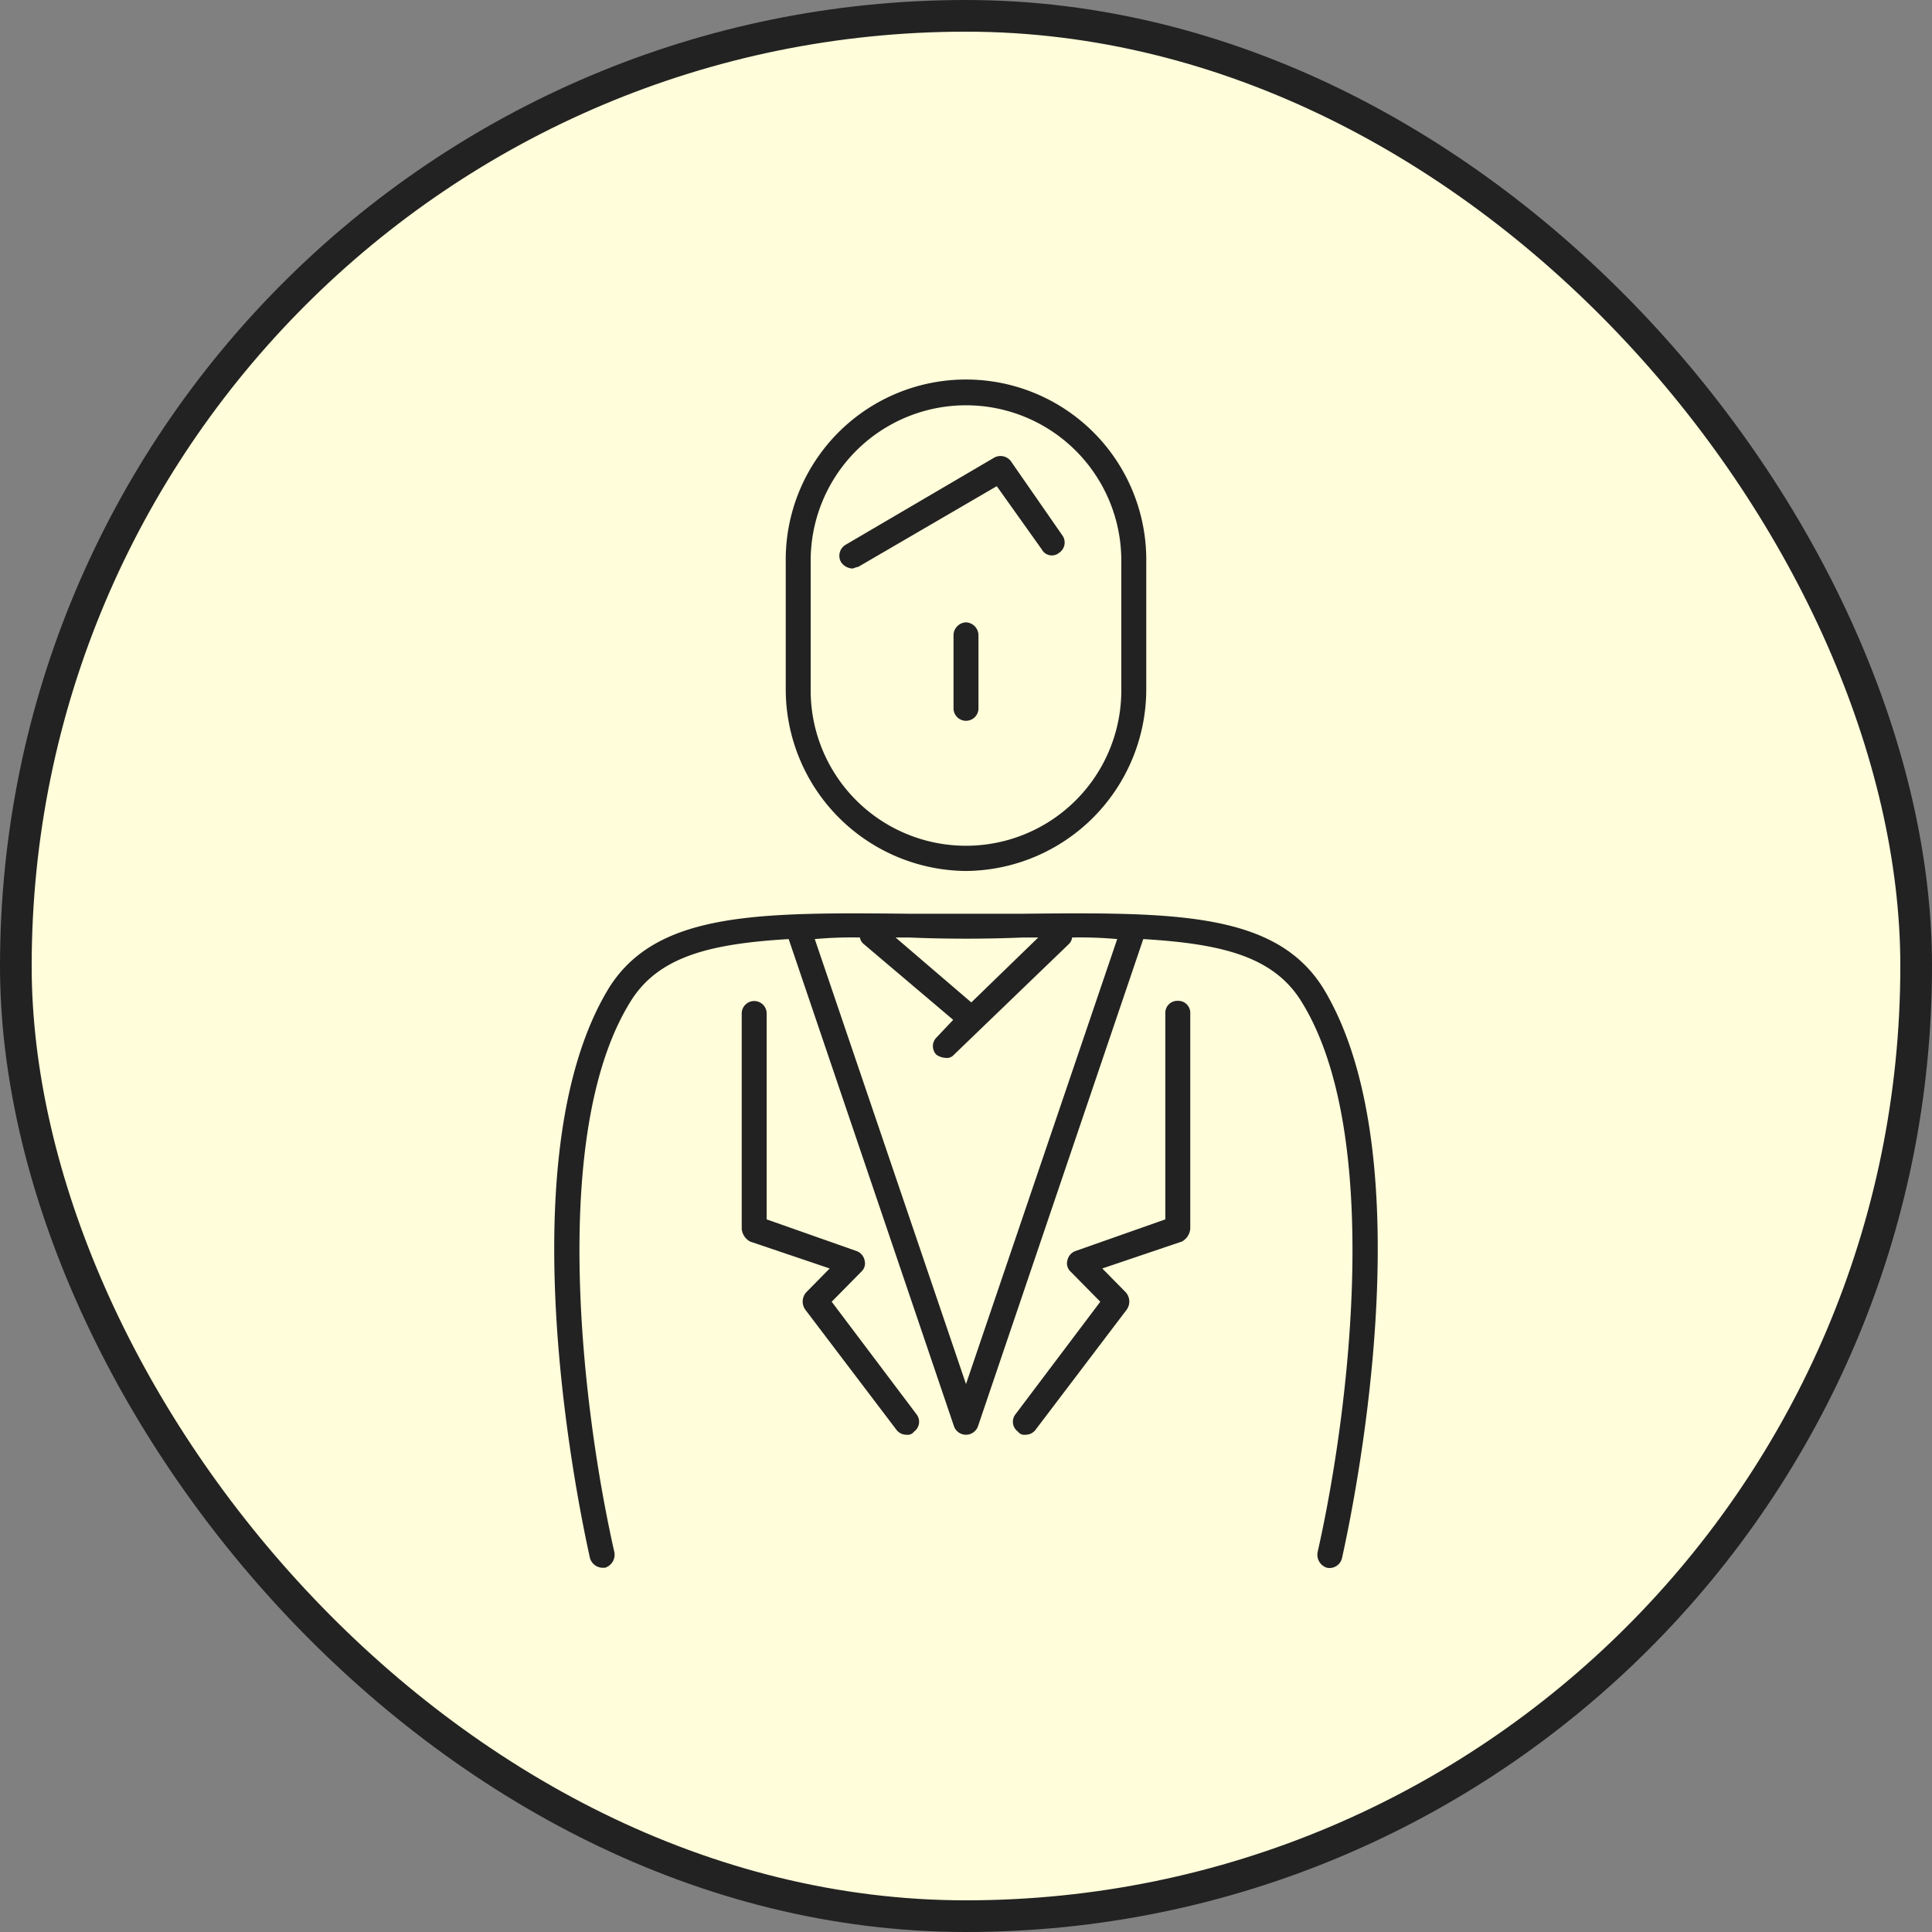
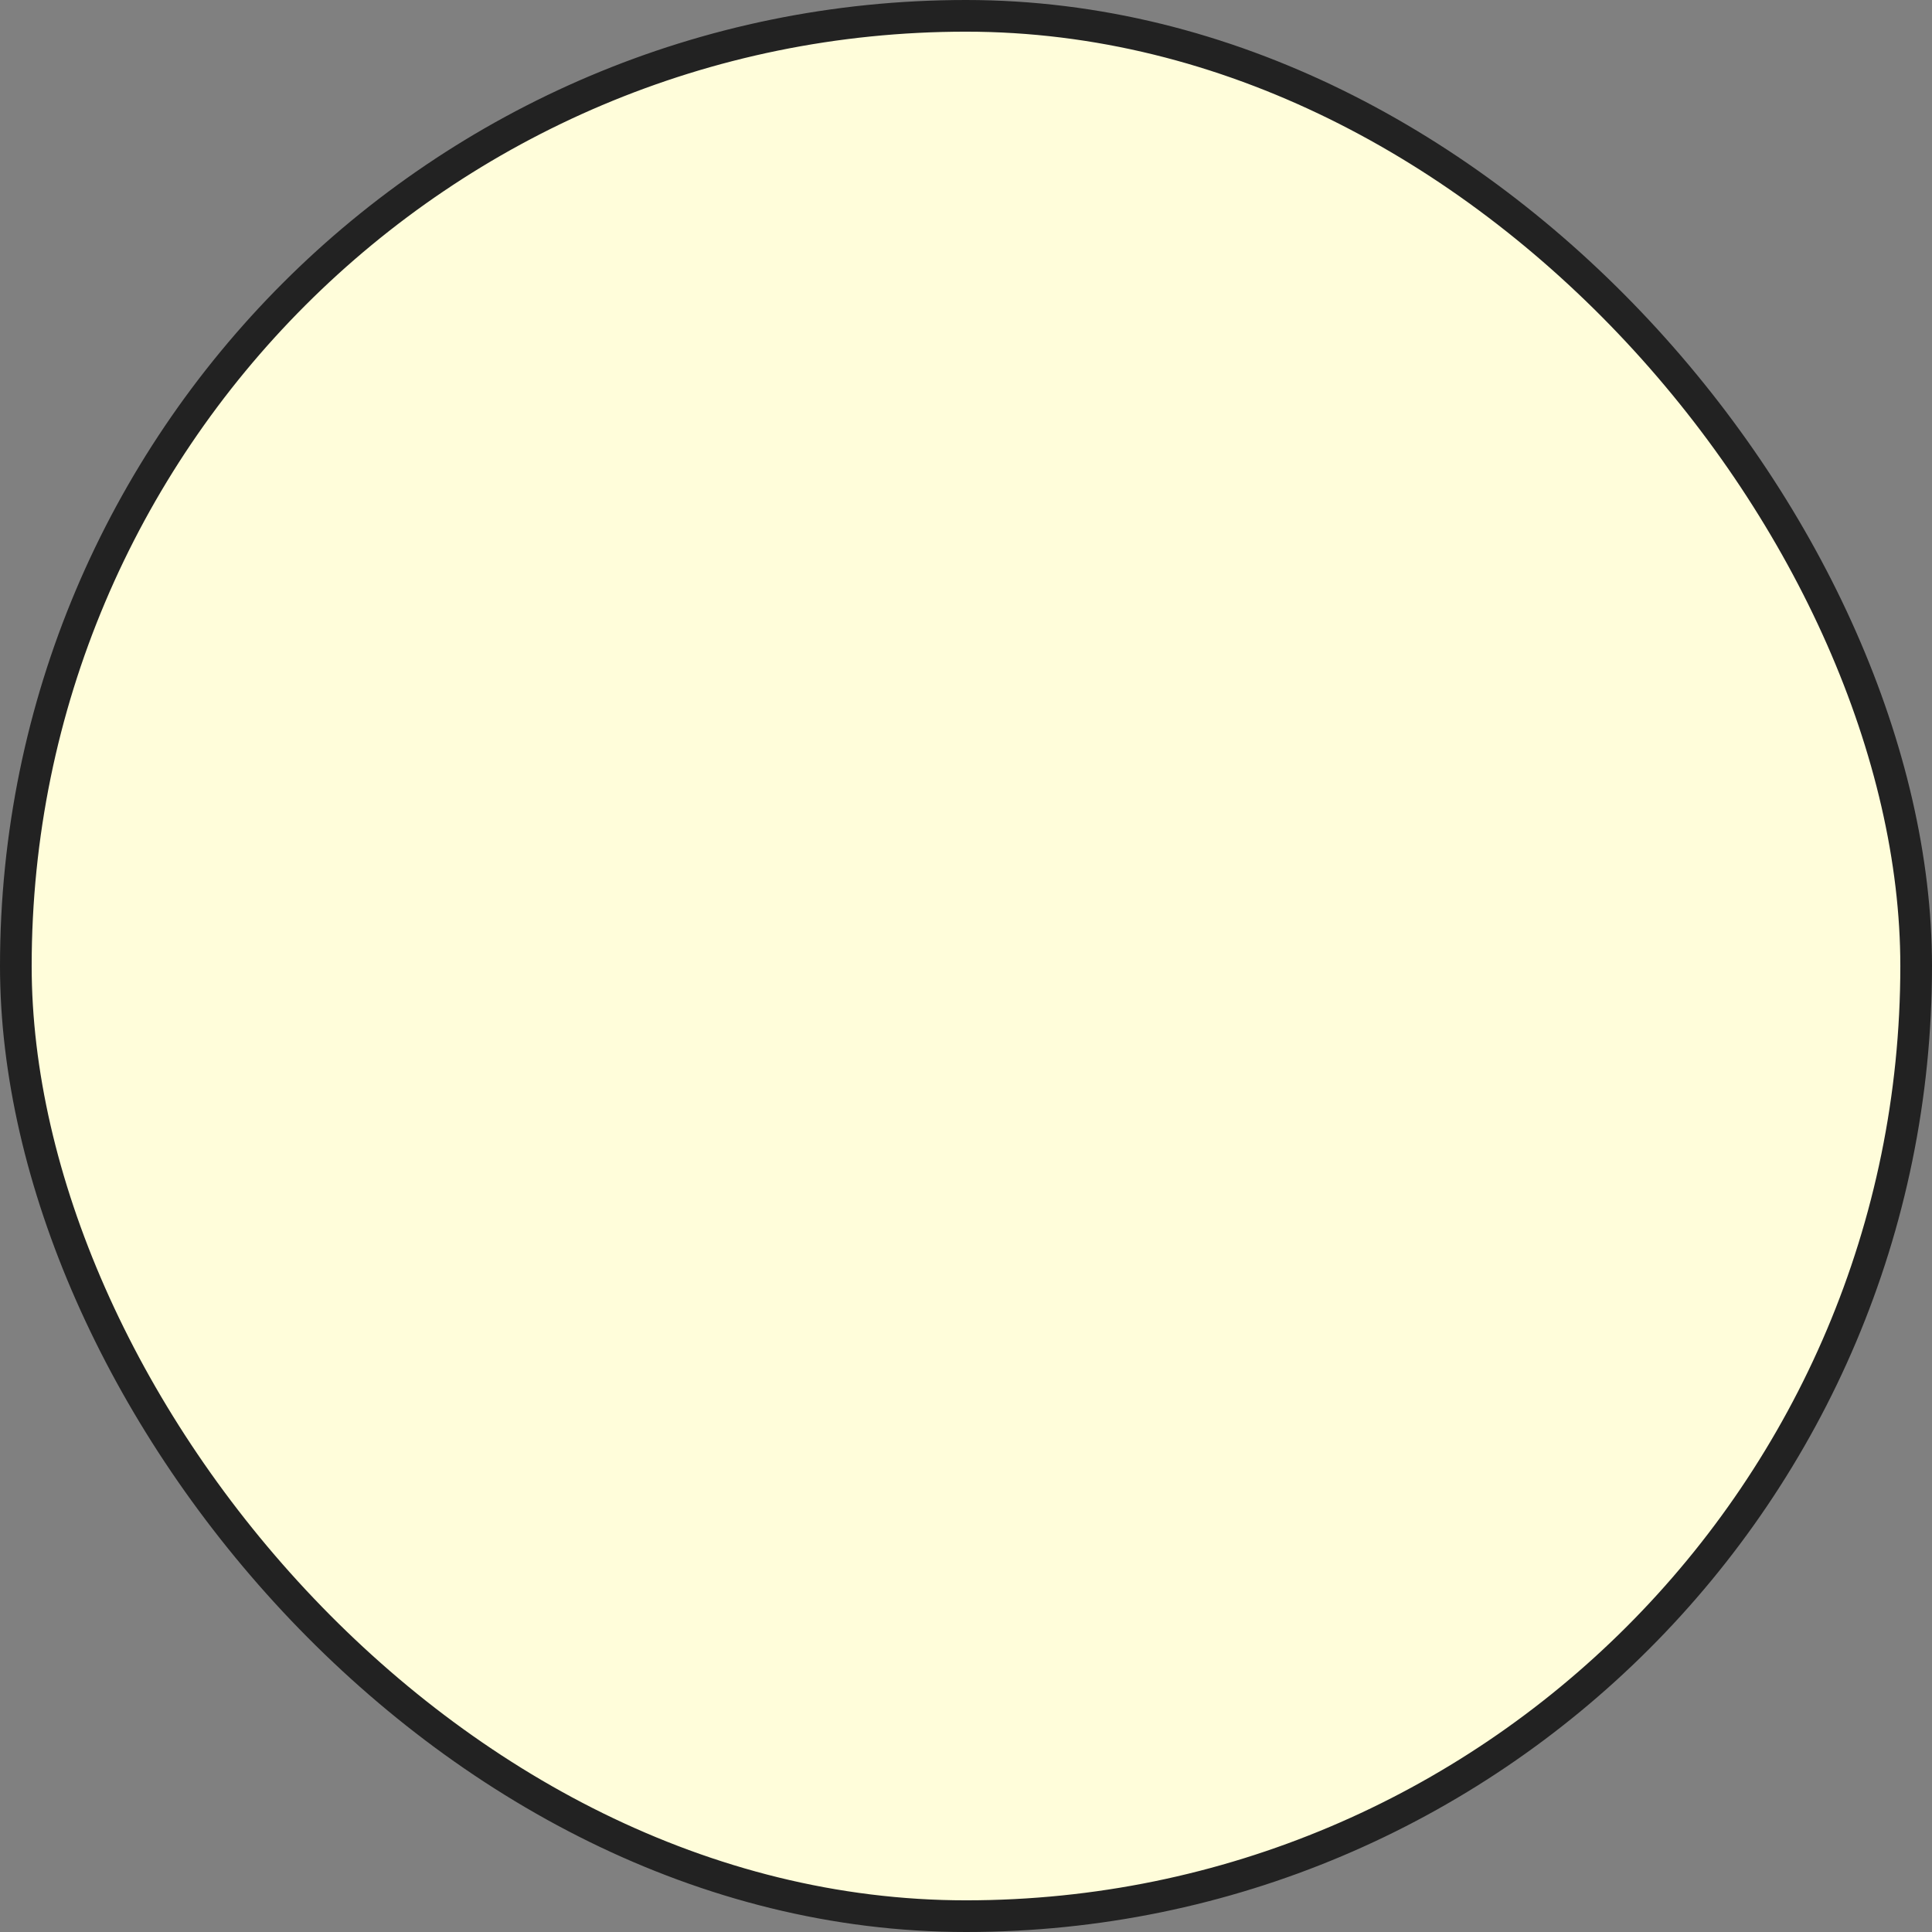
<svg xmlns="http://www.w3.org/2000/svg" id="icn__support02.svg" width="122" height="122" viewBox="0 0 122 122">
  <rect x="0" y="0" width="122" height="122" fill="#808080" stroke="none" />
  <defs>
    <style>
      .cls-1 {
        fill: #fffdda;
        stroke: #222;
        stroke-width: 2px;
      }

      .cls-2 {
        fill: #222;
        fill-rule: evenodd;
      }
    </style>
  </defs>
  <rect id="bg" class="cls-1" x="1" y="1" width="120" height="120" rx="60" ry="60" />
-   <path id="シェイプ_1972" data-name="シェイプ 1972" class="cls-2" d="M655,18022a11.482,11.482,0,0,0,11.383-11.5v-8a11.384,11.384,0,1,0-22.766,0v8A11.481,11.481,0,0,0,655,18022Zm-9.808-19.5a9.808,9.808,0,1,1,19.615,0v8a9.808,9.808,0,1,1-19.615,0v-8Zm11.751-4.8,2.847,4a0.719,0.719,0,0,0,1.1.2,0.774,0.774,0,0,0,.189-1.1l-3.262-4.7a0.822,0.822,0,0,0-1.038-.2l-9.379,5.5a0.806,0.806,0,0,0-.288,1.1,0.93,0.93,0,0,0,.683.4c0.134,0,.27-0.1.394-0.1Zm-1.943,8.6a0.822,0.822,0,0,0-.788.8v4.6a0.788,0.788,0,1,0,1.575,0v-4.6A0.821,0.821,0,0,0,655,18006.3Zm22.557,23.1c-3-4.8-9.36-4.8-18.982-4.7h-7.151c-9.628-.1-15.984-0.1-18.981,4.7-6.624,10.9-1.762,33.4-1.186,36a0.855,0.855,0,0,0,.767.6H632.2a0.861,0.861,0,0,0,.592-1c-2.037-9-4.121-26.4.989-34.7,1.758-2.9,5.035-3.7,10.022-4l10.45,30.8a0.806,0.806,0,0,0,1.491,0l10.45-30.8c4.986,0.3,8.265,1.1,10.022,4,5.109,8.3,3.026,25.7.99,34.7a0.86,0.86,0,0,0,.591,1,0.81,0.81,0,0,0,.944-0.6C679.319,18062.8,684.179,18040.3,677.557,18029.4Zm-18.972-3.2h0.977l-4.227,4.1-4.782-4.1h0.862C653.705,18026.3,656.3,18026.3,658.585,18026.2ZM655,18054.4l-9.549-28.1a26.217,26.217,0,0,1,2.85-.1,0.654,0.654,0,0,0,.225.4l5.665,4.8-1.039,1.1a0.772,0.772,0,0,0-.024,1.1,1.107,1.107,0,0,0,.569.2,0.59,0.59,0,0,0,.545-0.2l7.267-7a0.7,0.7,0,0,0,.193-0.4,26.152,26.152,0,0,1,2.846.1Zm13.375-24.2a0.759,0.759,0,0,0-.788.8v13l-5.677,2a0.8,0.8,0,0,0-.51.6,0.706,0.706,0,0,0,.207.7l1.873,1.9-5.35,7.1a0.766,0.766,0,0,0,.147,1.1,0.5,0.5,0,0,0,.478.2,0.787,0.787,0,0,0,.627-0.3l5.766-7.6a0.874,0.874,0,0,0-.065-1.1l-1.476-1.5,5.025-1.7a1.016,1.016,0,0,0,.53-0.8V18031A0.759,0.759,0,0,0,668.375,18030.2Zm-21.856,19,1.874-1.9a0.708,0.708,0,0,0,.206-0.7,0.8,0.8,0,0,0-.51-0.6l-5.676-2v-13a0.788,0.788,0,1,0-1.576,0v13.6a1.015,1.015,0,0,0,.531.8l5.024,1.7-1.476,1.5a0.874,0.874,0,0,0-.065,1.1l5.766,7.6a0.787,0.787,0,0,0,.627.3,0.5,0.5,0,0,0,.478-0.2,0.766,0.766,0,0,0,.147-1.1Z" transform="translate(-594 -17967)" />
</svg>